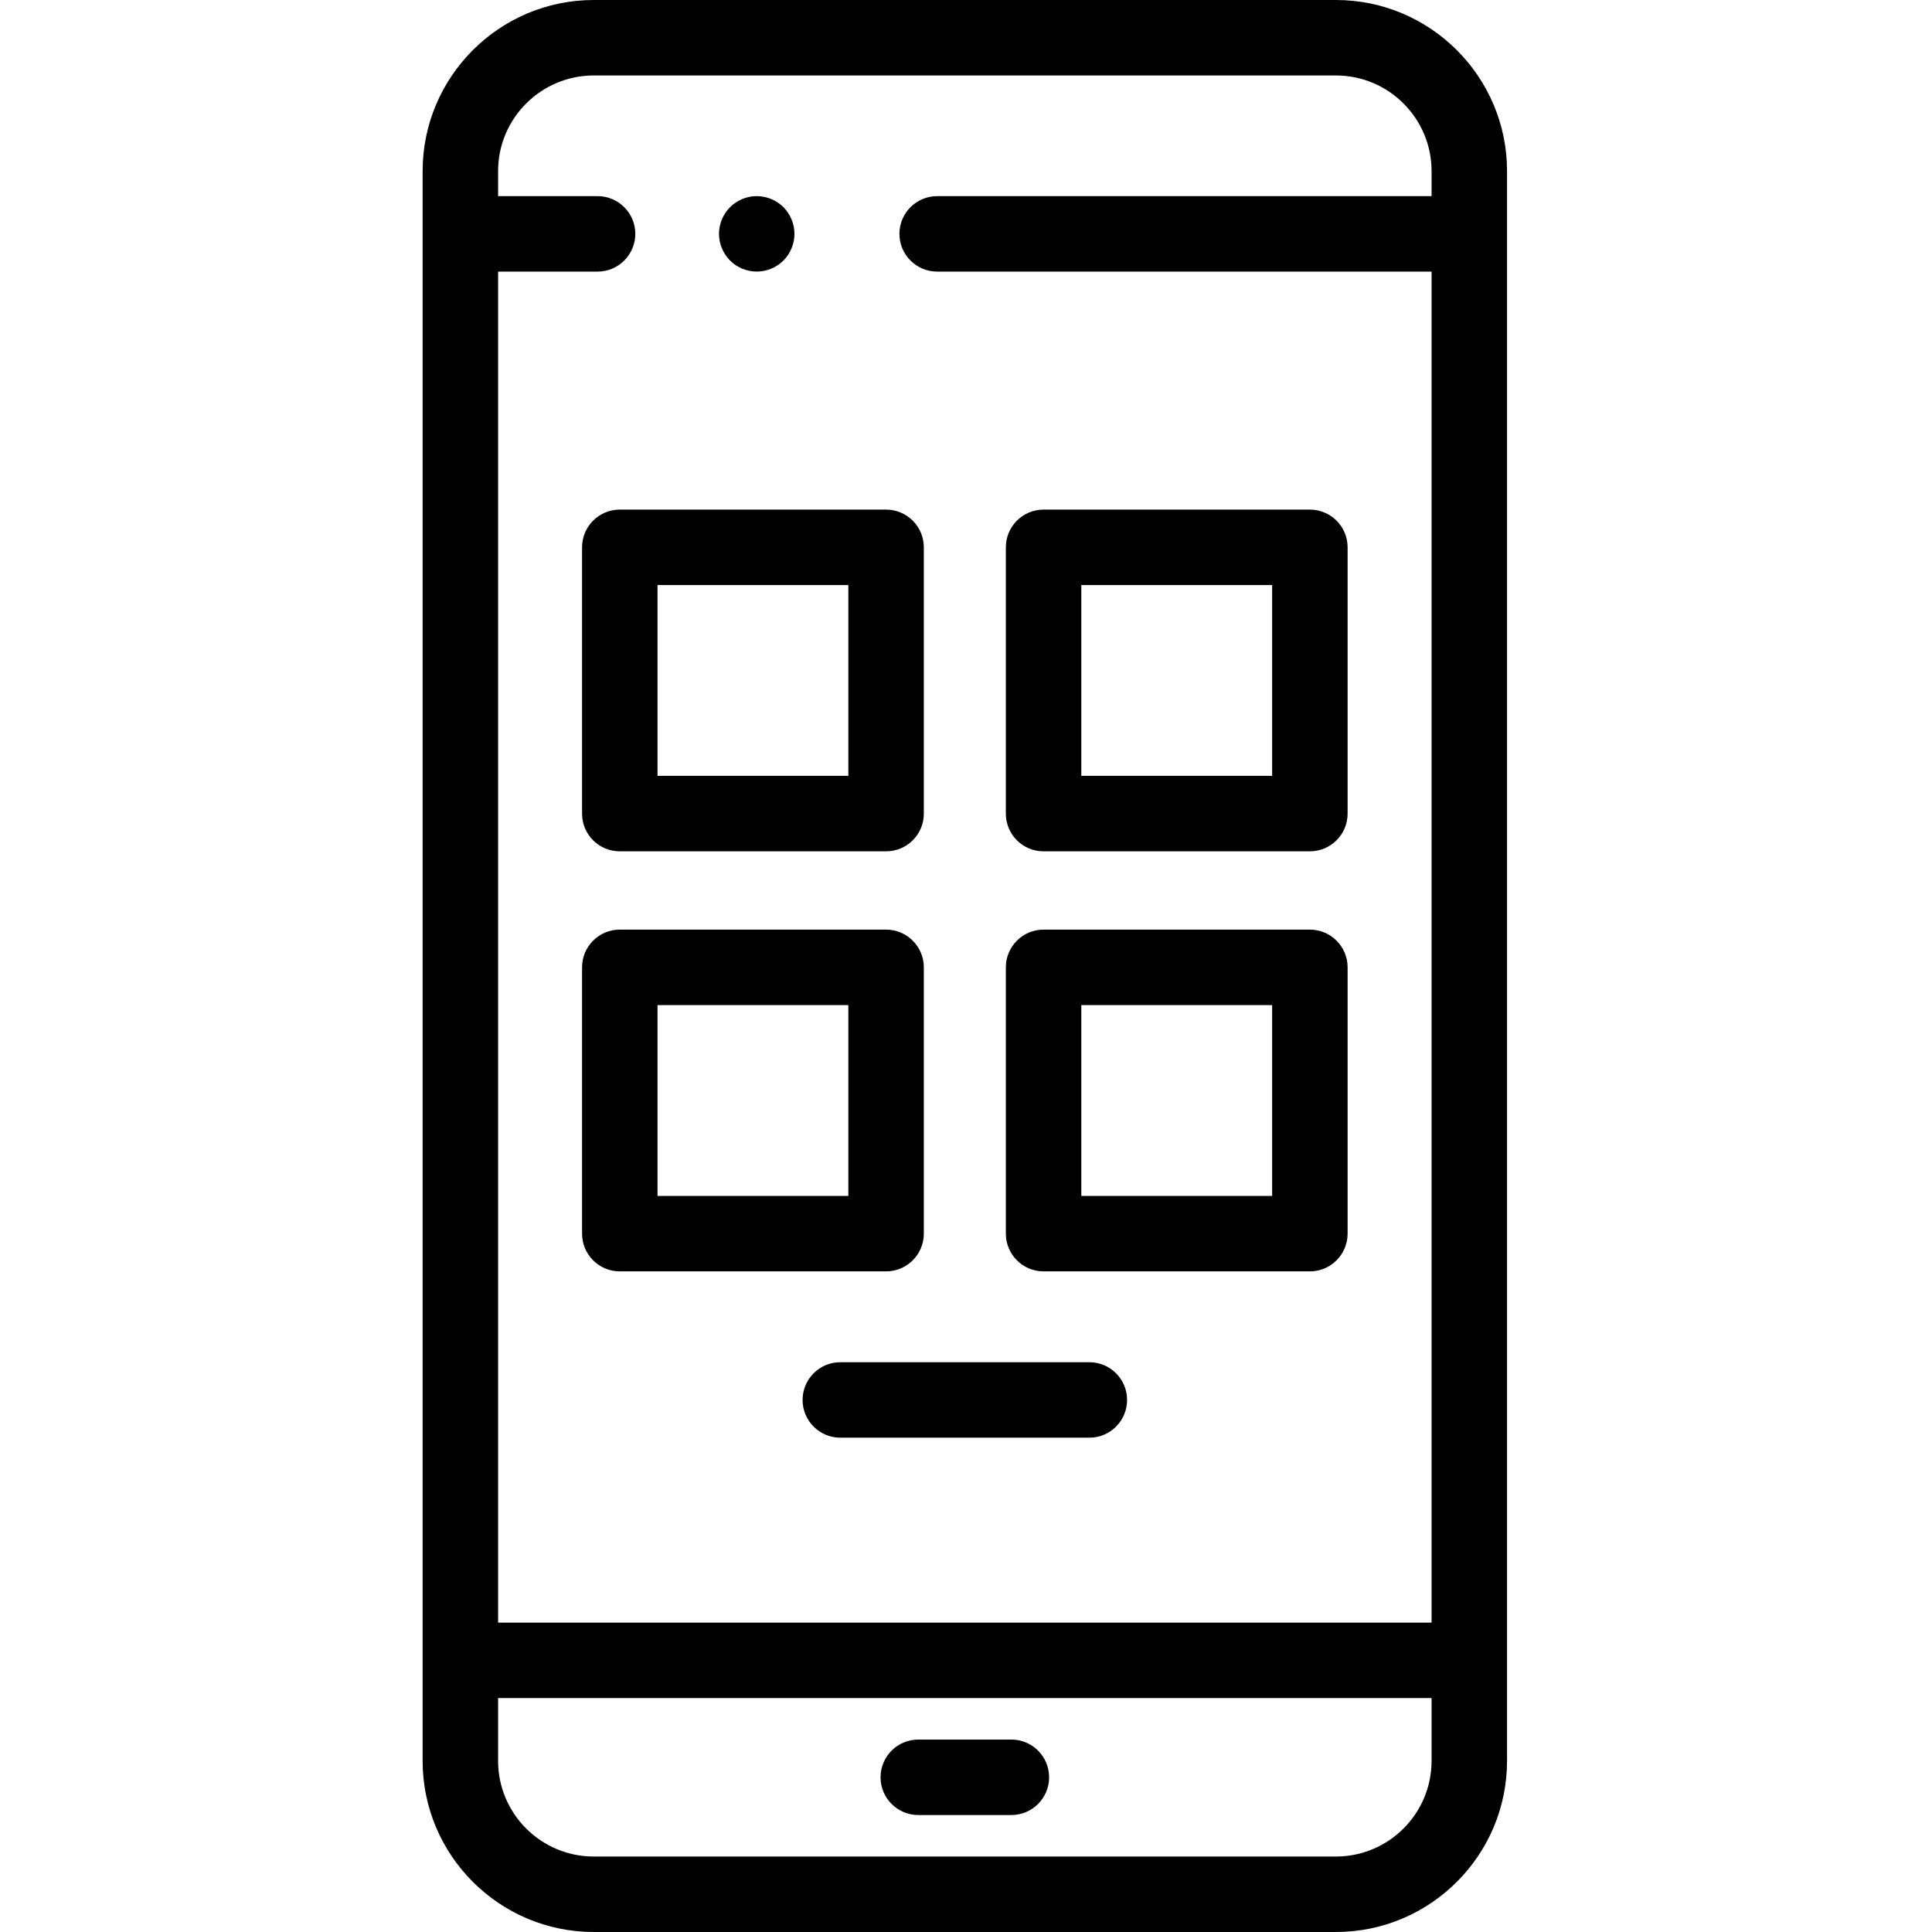
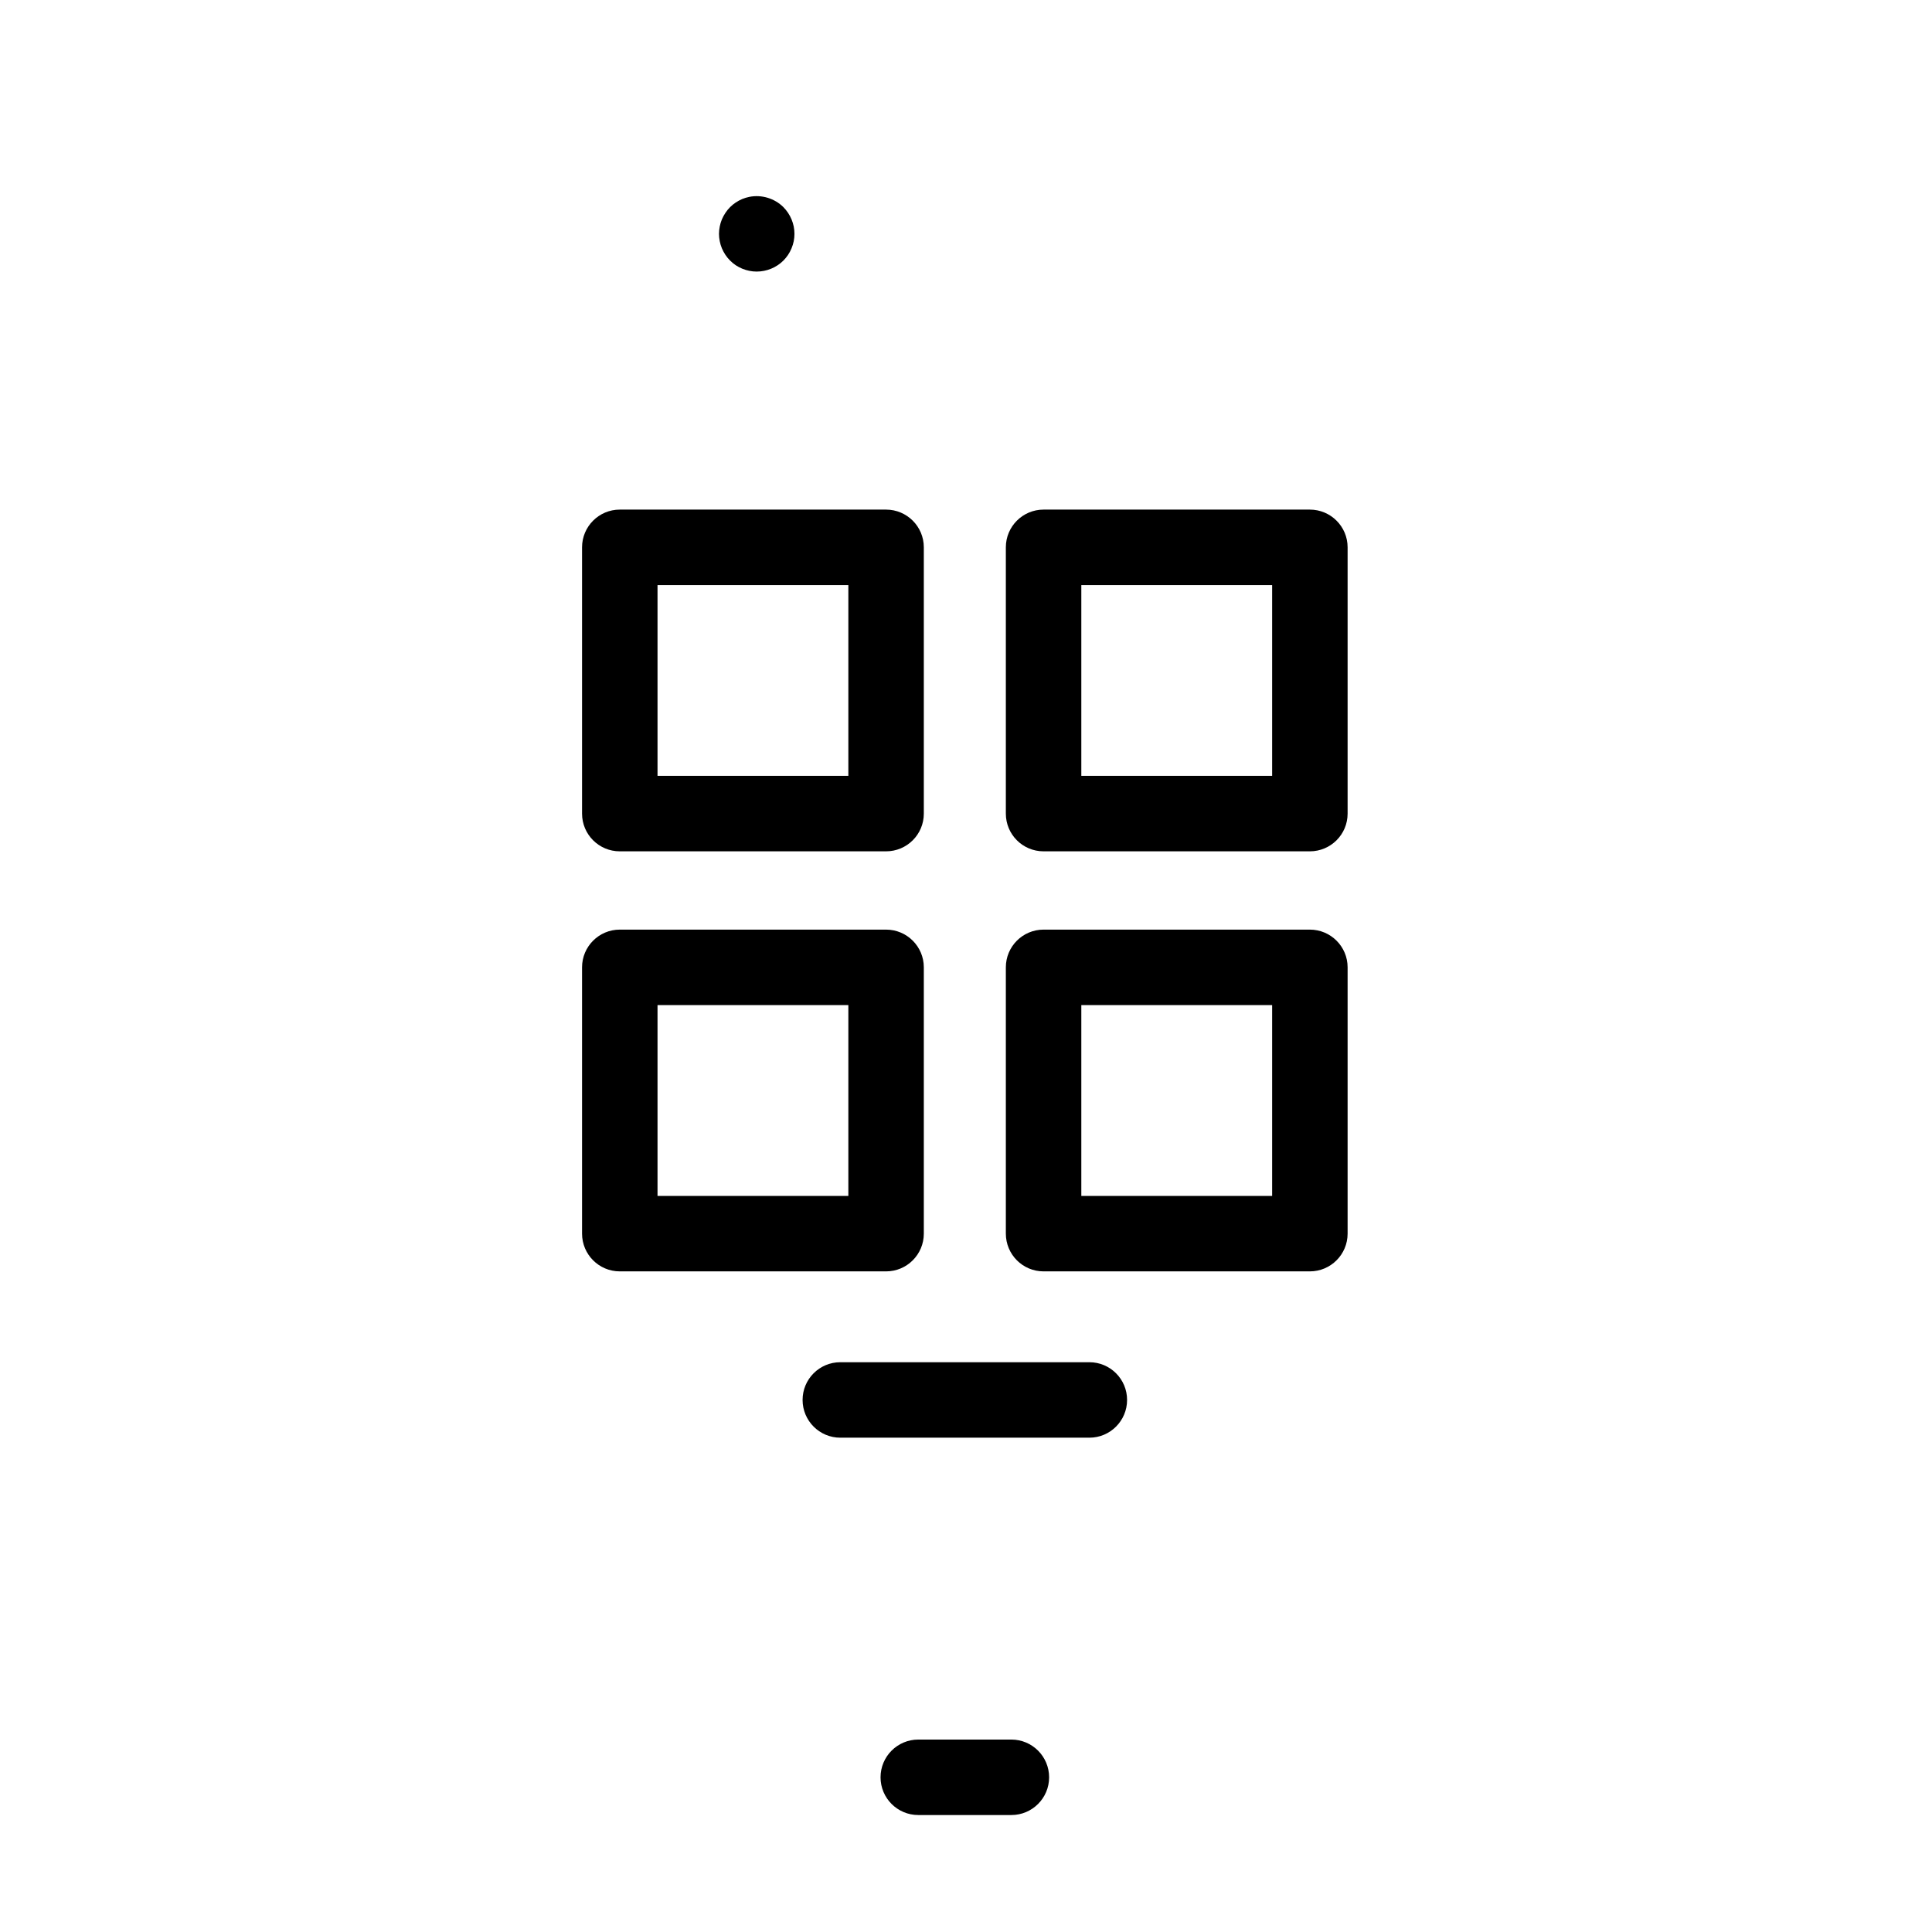
<svg xmlns="http://www.w3.org/2000/svg" width="48" height="48" viewBox="0 0 48 48" fill="none">
  <path d="M18.801 6.747C18.74 6.747 18.678 6.742 18.618 6.729C18.558 6.717 18.499 6.699 18.442 6.676C18.386 6.653 18.331 6.623 18.28 6.59C18.229 6.555 18.181 6.517 18.138 6.473C18.095 6.429 18.055 6.382 18.022 6.331C17.988 6.279 17.959 6.225 17.935 6.169C17.912 6.112 17.893 6.053 17.882 5.993C17.87 5.933 17.863 5.871 17.863 5.811C17.863 5.749 17.87 5.688 17.882 5.627C17.893 5.567 17.912 5.508 17.935 5.451C17.959 5.395 17.988 5.341 18.022 5.29C18.055 5.239 18.095 5.19 18.138 5.147C18.181 5.104 18.229 5.064 18.28 5.031C18.331 4.997 18.386 4.968 18.442 4.944C18.499 4.921 18.558 4.903 18.618 4.891C18.923 4.83 19.246 4.929 19.464 5.147C19.507 5.19 19.546 5.239 19.58 5.29C19.614 5.341 19.643 5.395 19.666 5.451C19.69 5.508 19.707 5.567 19.72 5.627C19.732 5.688 19.738 5.749 19.738 5.811C19.738 5.871 19.732 5.933 19.72 5.993C19.707 6.053 19.69 6.112 19.666 6.169C19.643 6.225 19.614 6.279 19.58 6.331C19.546 6.382 19.507 6.429 19.464 6.473C19.289 6.648 19.047 6.747 18.801 6.747Z" fill="black" />
-   <path d="M33.191 0H14.751C12.407 0 10.5 1.907 10.5 4.251V43.749C10.5 46.093 12.407 48 14.751 48H33.191C35.535 48 37.442 46.093 37.442 43.749V4.251C37.442 1.907 35.535 0 33.191 0ZM14.751 1.875H33.191C34.501 1.875 35.567 2.941 35.567 4.251V4.873H23.284C22.766 4.873 22.346 5.292 22.346 5.81C22.346 6.328 22.766 6.748 23.284 6.748H35.567V40.313H12.375V6.748H14.846C15.364 6.748 15.784 6.328 15.784 5.81C15.784 5.292 15.364 4.873 14.846 4.873H12.375V4.251C12.375 2.941 13.441 1.875 14.751 1.875ZM35.567 43.749C35.567 45.059 34.501 46.125 33.191 46.125H14.751C13.441 46.125 12.375 45.059 12.375 43.749V42.188H35.567V43.749Z" fill="black" />
  <path d="M22.014 21.151H15.398C14.881 21.151 14.461 20.732 14.461 20.214V13.598C14.461 13.081 14.881 12.661 15.398 12.661H22.014C22.532 12.661 22.952 13.081 22.952 13.598V20.214C22.952 20.732 22.532 21.151 22.014 21.151ZM16.336 19.276H21.077V14.536H16.336V19.276Z" fill="black" />
  <path d="M32.543 21.151H25.927C25.409 21.151 24.99 20.732 24.99 20.214V13.598C24.99 13.081 25.409 12.661 25.927 12.661H32.543C33.061 12.661 33.481 13.081 33.481 13.598V20.214C33.481 20.732 33.061 21.151 32.543 21.151ZM26.865 19.276H31.606V14.536H26.865V19.276Z" fill="black" />
  <path d="M22.014 31.587H15.398C14.881 31.587 14.461 31.167 14.461 30.649V24.033C14.461 23.516 14.881 23.096 15.398 23.096H22.014C22.532 23.096 22.952 23.516 22.952 24.033V30.649C22.952 31.167 22.532 31.587 22.014 31.587ZM16.336 29.712H21.077V24.971H16.336V29.712Z" fill="black" />
  <path d="M32.543 31.587H25.927C25.409 31.587 24.99 31.167 24.99 30.649V24.033C24.99 23.516 25.409 23.096 25.927 23.096H32.543C33.061 23.096 33.481 23.516 33.481 24.033V30.649C33.481 31.167 33.061 31.587 32.543 31.587ZM26.865 29.712H31.606V24.971H26.865V29.712Z" fill="black" />
  <path d="M25.127 45.094H22.814C22.297 45.094 21.877 44.674 21.877 44.157C21.877 43.639 22.297 43.219 22.814 43.219H25.127C25.645 43.219 26.065 43.639 26.065 44.157C26.065 44.674 25.645 45.094 25.127 45.094Z" fill="black" />
  <path d="M27.065 35.719H20.877C20.36 35.719 19.94 35.299 19.94 34.781C19.94 34.263 20.36 33.844 20.877 33.844H27.065C27.582 33.844 28.002 34.263 28.002 34.781C28.002 35.299 27.582 35.719 27.065 35.719Z" fill="black" />
</svg>